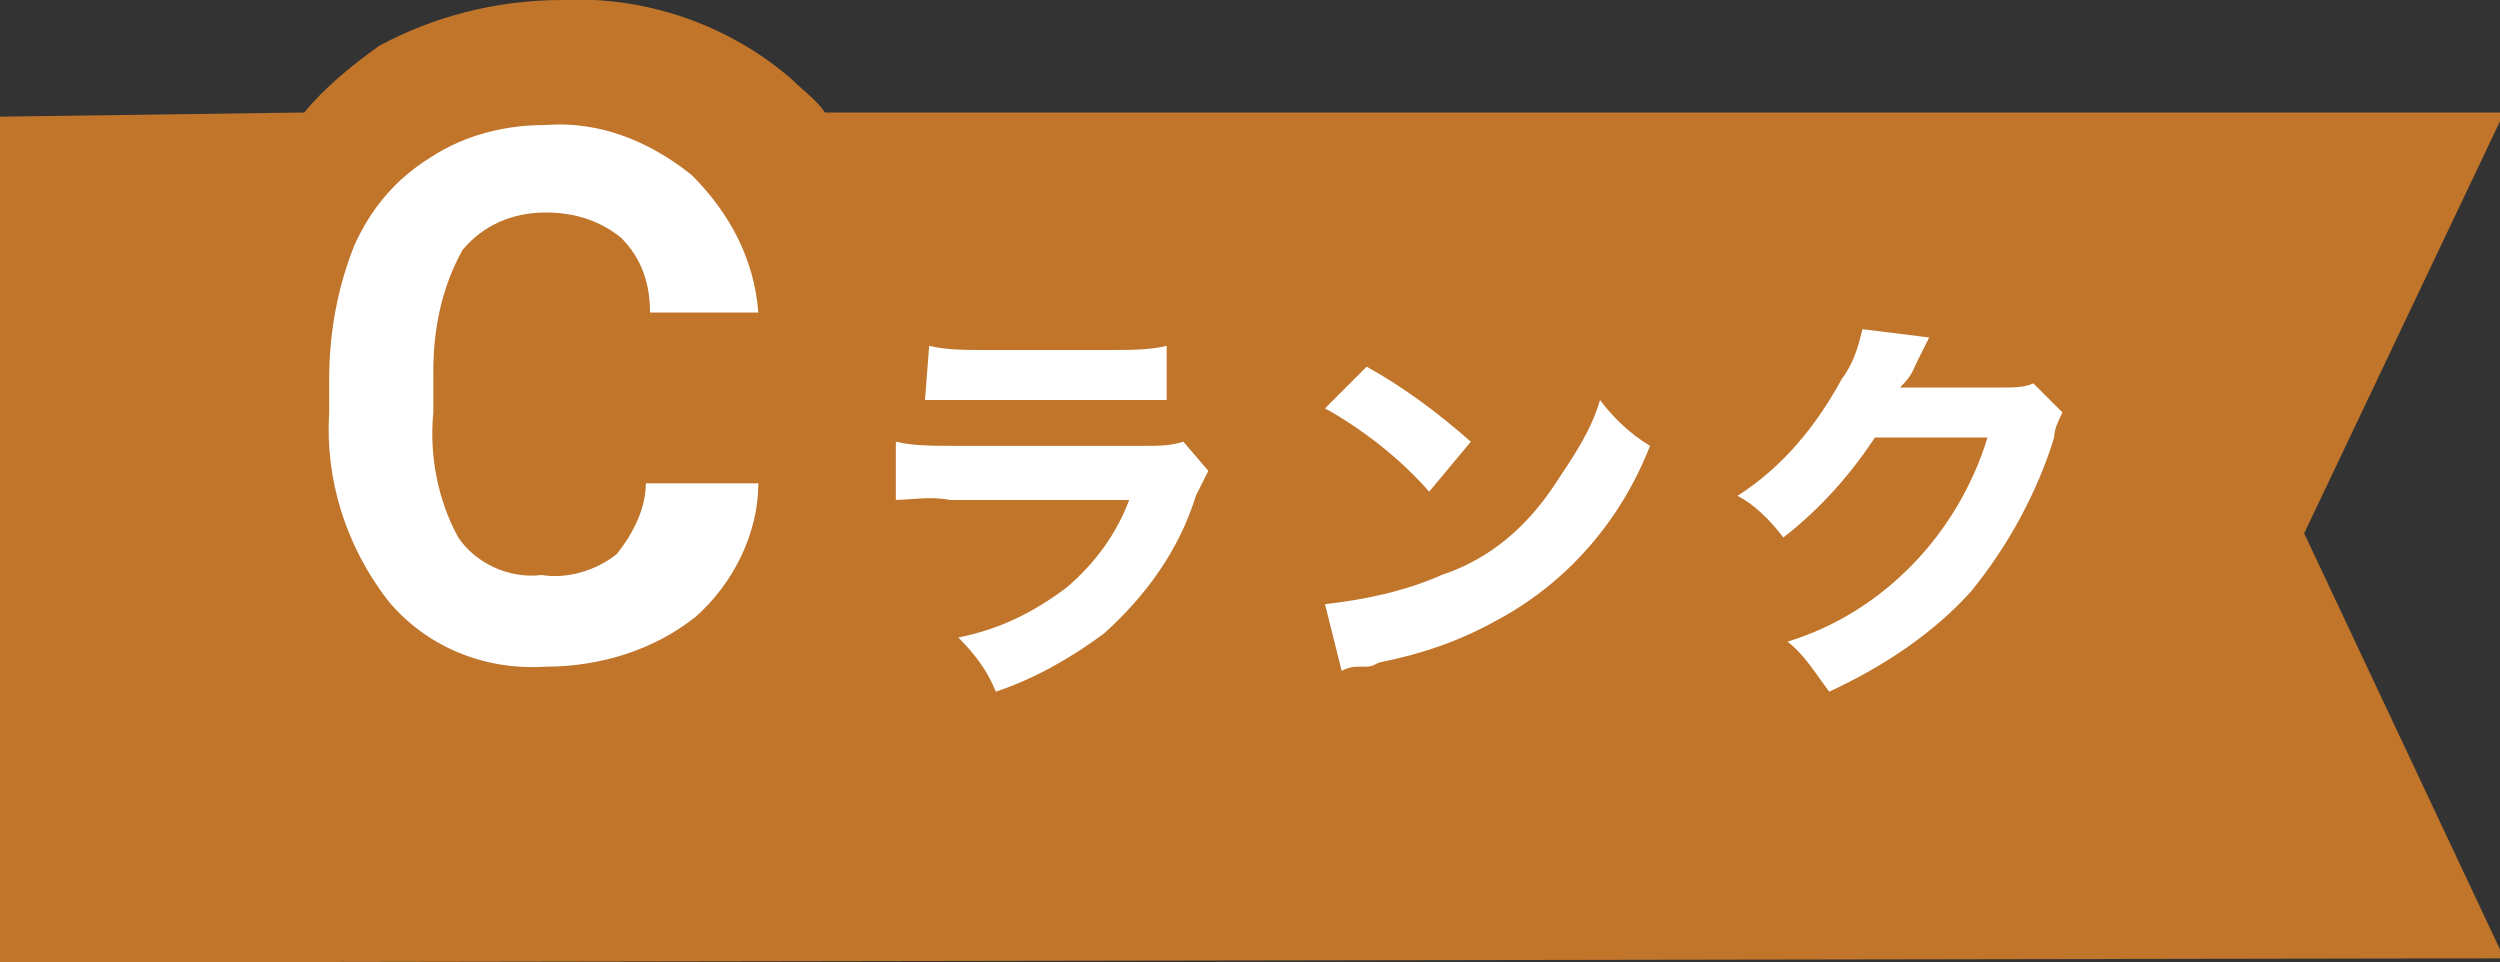
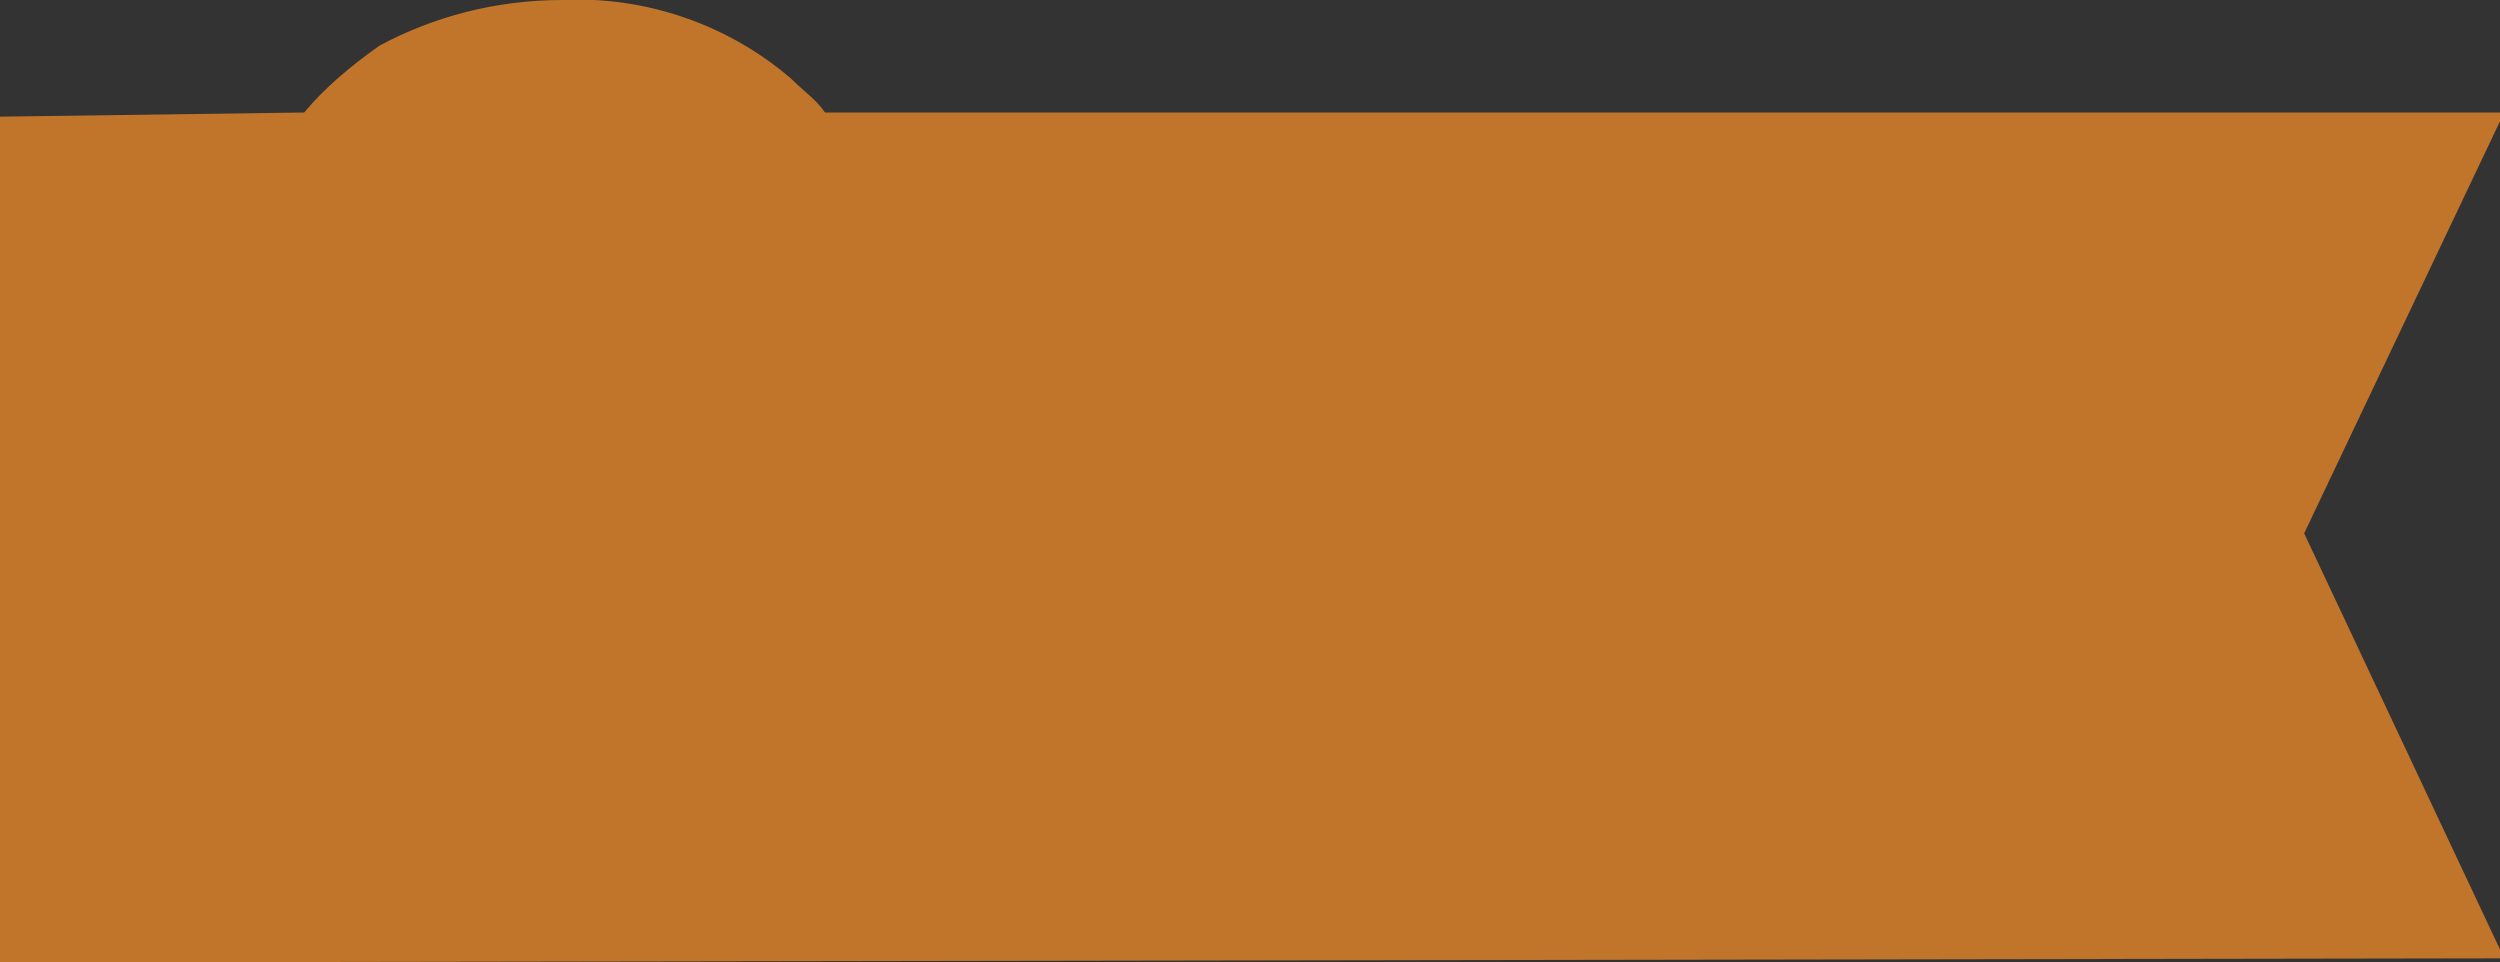
<svg xmlns="http://www.w3.org/2000/svg" version="1.1" id="レイヤー_1" x="0px" y="0px" viewBox="0 0 60 23.1" style="enable-background:new 0 0 60 23.1;" xml:space="preserve">
  <rect x="0" y="0" width="60" height="23.1" fill="#333333" stroke="none" />
  <style type="text/css">
	.st0{fill:#C0752B;}
	.st1{fill:#FFFFFF;}
</style>
  <g id="グループ_27050" transform="translate(0 0)">
    <path id="パス_8358" class="st0" d="M0,23.1V2.8l7.3-0.1c0.5-0.6,1.1-1.1,1.8-1.6C10.4,0.4,11.9,0,13.5,0c2-0.1,4,0.6,5.5,1.9   c0.3,0.3,0.6,0.5,0.8,0.8h40.3l-4.8,10.1L60.1,23l0,0L0,23.1z" />
-     <path id="パス_8359" class="st1" d="M18.2,11.6c0,1.2-0.6,2.4-1.5,3.2c-1,0.8-2.3,1.2-3.6,1.2c-1.5,0.1-2.9-0.5-3.8-1.6   c-1-1.3-1.5-2.9-1.4-4.5V9.1c0-1.1,0.2-2.2,0.6-3.2c0.4-0.9,1-1.6,1.8-2.1C11.2,3.2,12.2,3,13.1,3c1.3-0.1,2.5,0.4,3.5,1.2   c0.9,0.9,1.5,2,1.6,3.3h-2.6c0-0.7-0.2-1.3-0.7-1.8c-0.5-0.4-1.1-0.6-1.8-0.6c-0.8,0-1.5,0.3-2,0.9c-0.5,0.9-0.7,1.9-0.7,2.9v1   c-0.1,1,0.1,2.1,0.6,3c0.4,0.6,1.2,1,2,0.9c0.6,0.1,1.3-0.1,1.8-0.5c0.4-0.5,0.7-1.1,0.7-1.7H18.2z M22.2,9.6c0.3,0,0.7,0,1.3,0   h3.2c0.4,0,0.9,0,1.3,0V8.3c-0.4,0.1-0.9,0.1-1.3,0.1h-3.1c-0.4,0-0.9,0-1.3-0.1L22.2,9.6z M21.4,12c0.5,0,0.9-0.1,1.4,0h4.3   c-0.3,0.8-0.8,1.5-1.5,2.1c-0.8,0.6-1.6,1-2.6,1.2c0.4,0.4,0.7,0.8,0.9,1.3c0.9-0.3,1.8-0.8,2.6-1.4c1-0.9,1.8-2,2.2-3.3   c0.1-0.2,0.2-0.4,0.3-0.6l-0.6-0.7c-0.3,0.1-0.6,0.1-0.9,0.1h-4.6c-0.5,0-1,0-1.4-0.1V12z M31.8,9.8c0.9,0.5,1.8,1.2,2.5,2l1-1.2   c-0.8-0.7-1.6-1.3-2.5-1.8L31.8,9.8z M32.2,16.1c0.2-0.1,0.3-0.1,0.5-0.1c0.2,0,0.2,0,0.4-0.1c1-0.2,1.9-0.5,2.8-1   c1.7-0.9,3-2.4,3.7-4.2c-0.5-0.3-0.9-0.7-1.2-1.1c-0.2,0.7-0.6,1.3-1,1.9c-0.7,1.1-1.6,1.9-2.8,2.3c-0.9,0.4-1.9,0.6-2.8,0.7   L32.2,16.1z M44.7,7.9c-0.1,0.4-0.2,0.8-0.5,1.2c-0.6,1.1-1.4,2.1-2.5,2.8c0.4,0.2,0.8,0.6,1.1,1c0.9-0.7,1.6-1.5,2.2-2.4l2.7,0   c-0.7,2.3-2.5,4.2-4.8,4.9c0.4,0.3,0.7,0.8,1,1.2c1.3-0.6,2.5-1.4,3.4-2.4c0.9-1.1,1.6-2.4,2-3.7c0-0.2,0.1-0.4,0.2-0.6l-0.7-0.7   c-0.2,0.1-0.5,0.1-0.7,0.1l-2.5,0C45.9,9,45.9,8.9,46,8.7c0.1-0.2,0.2-0.4,0.3-0.6L44.7,7.9z" />
  </g>
</svg>